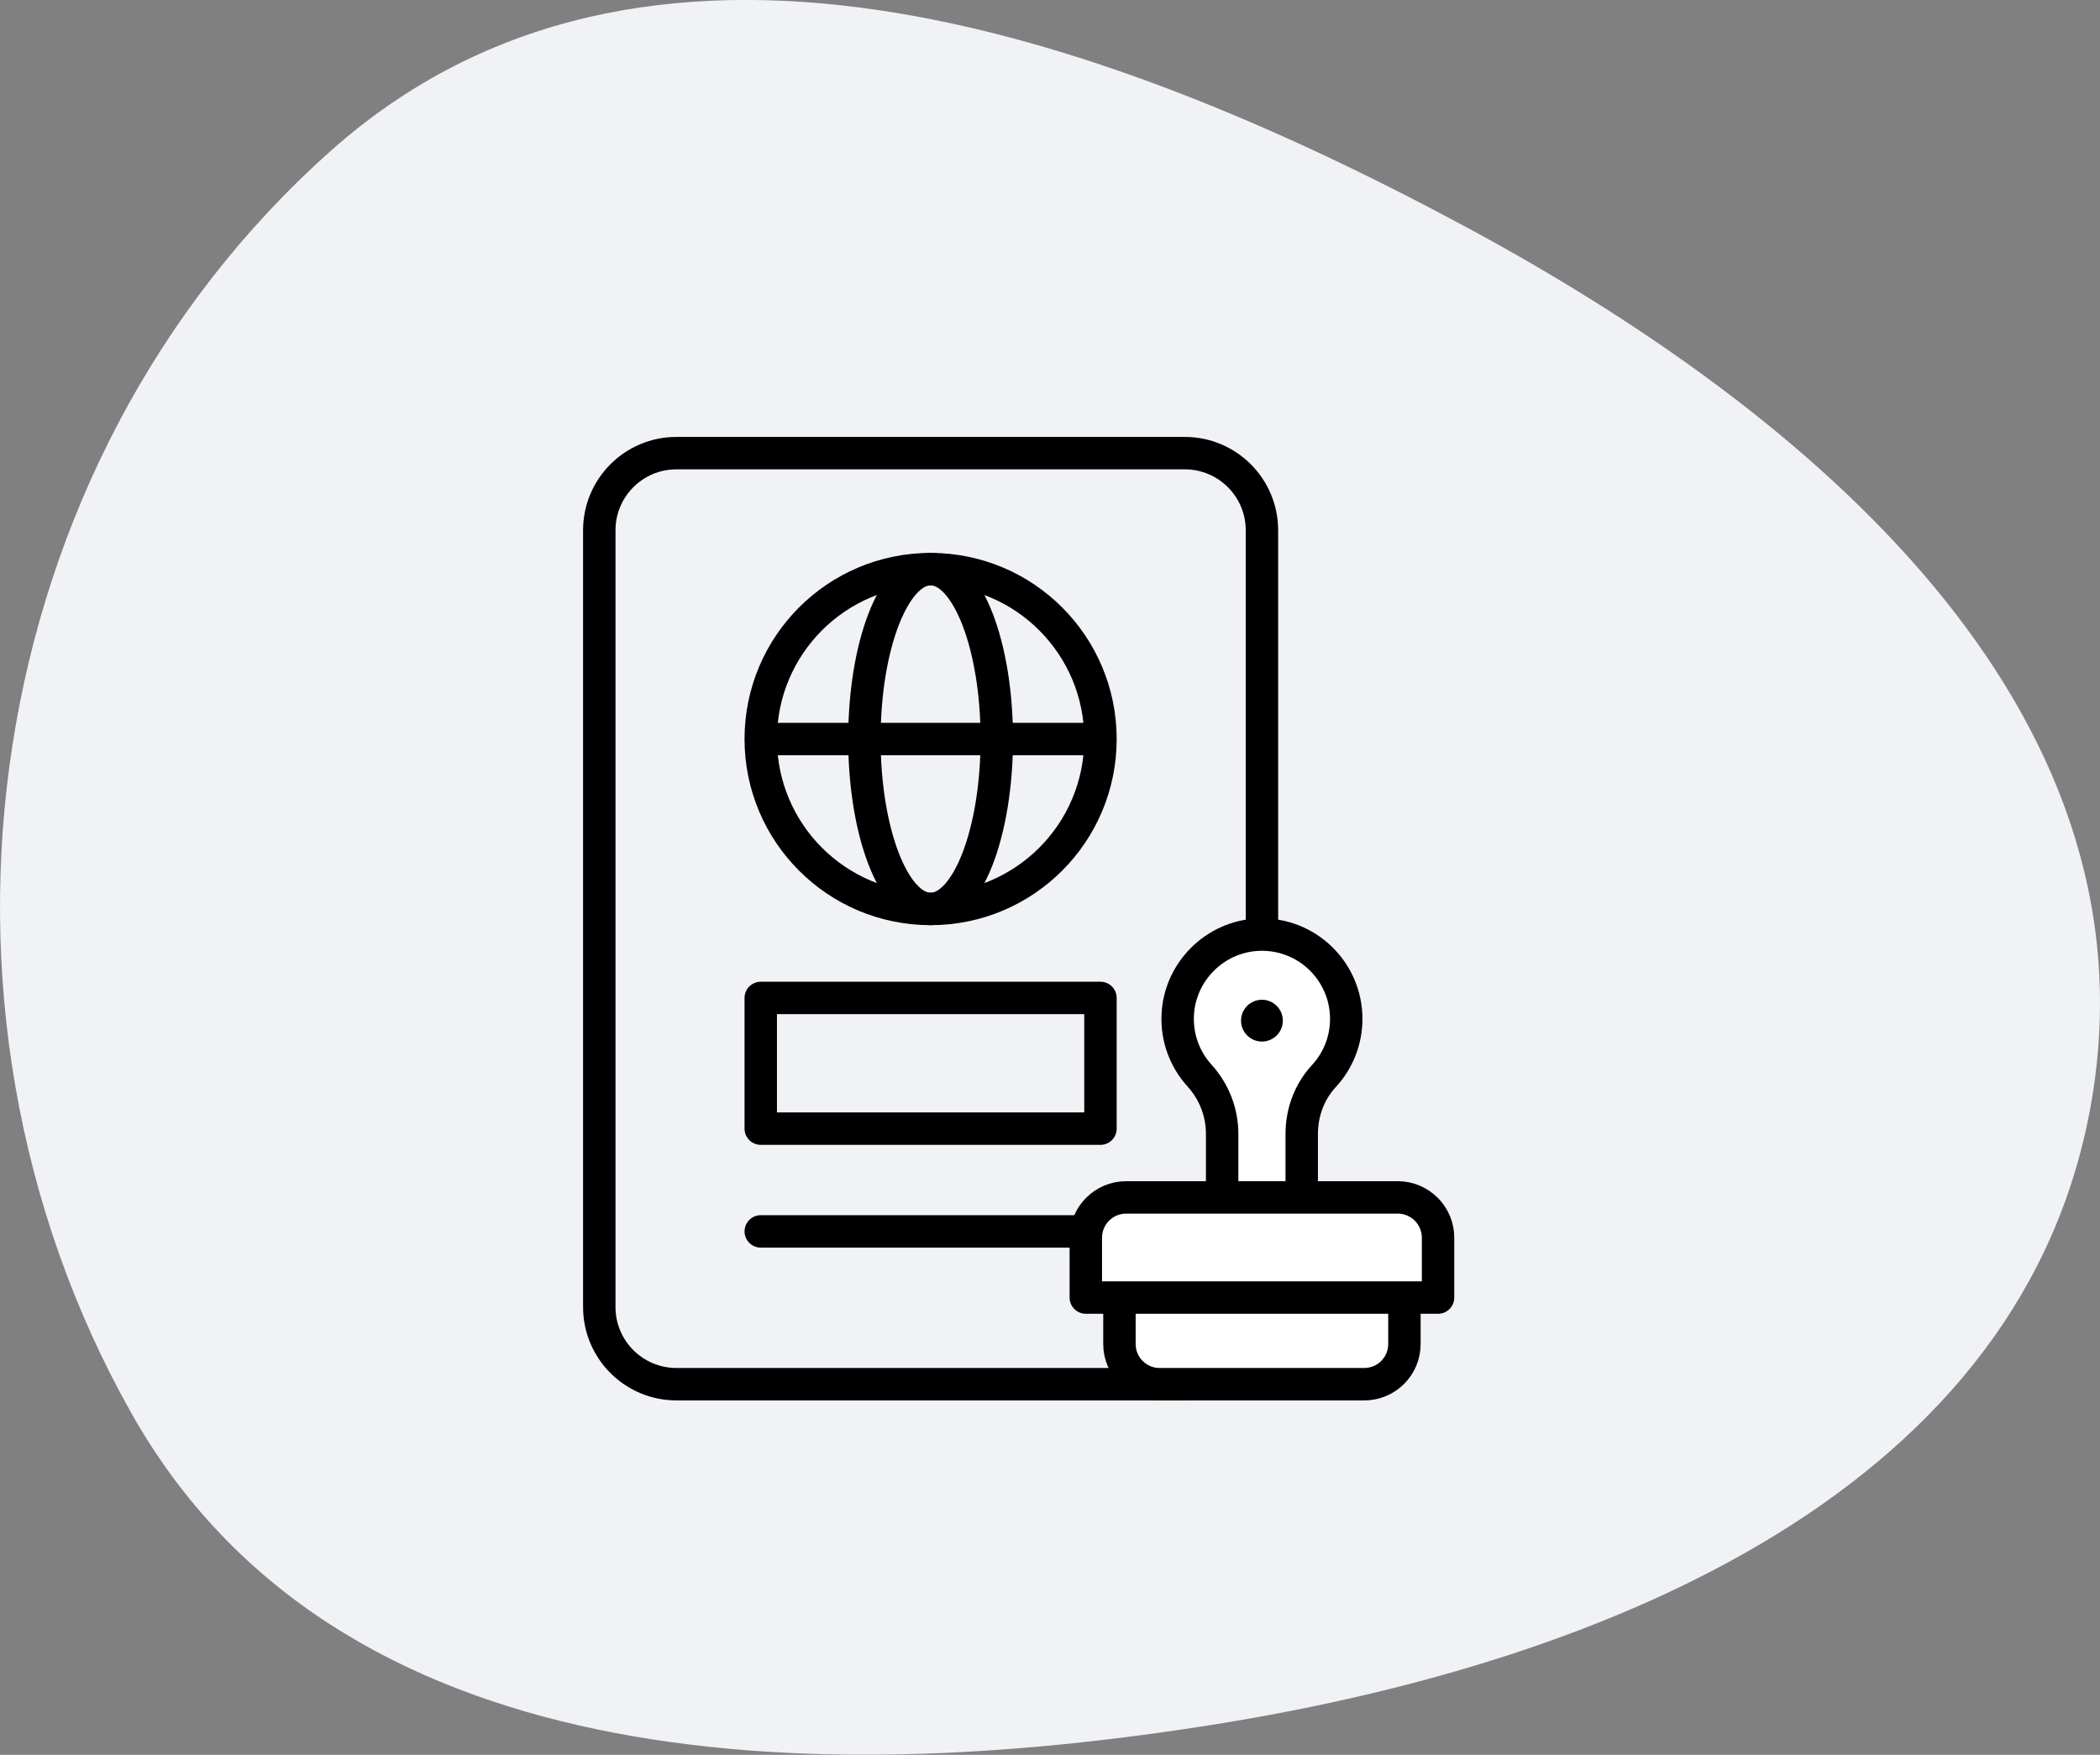
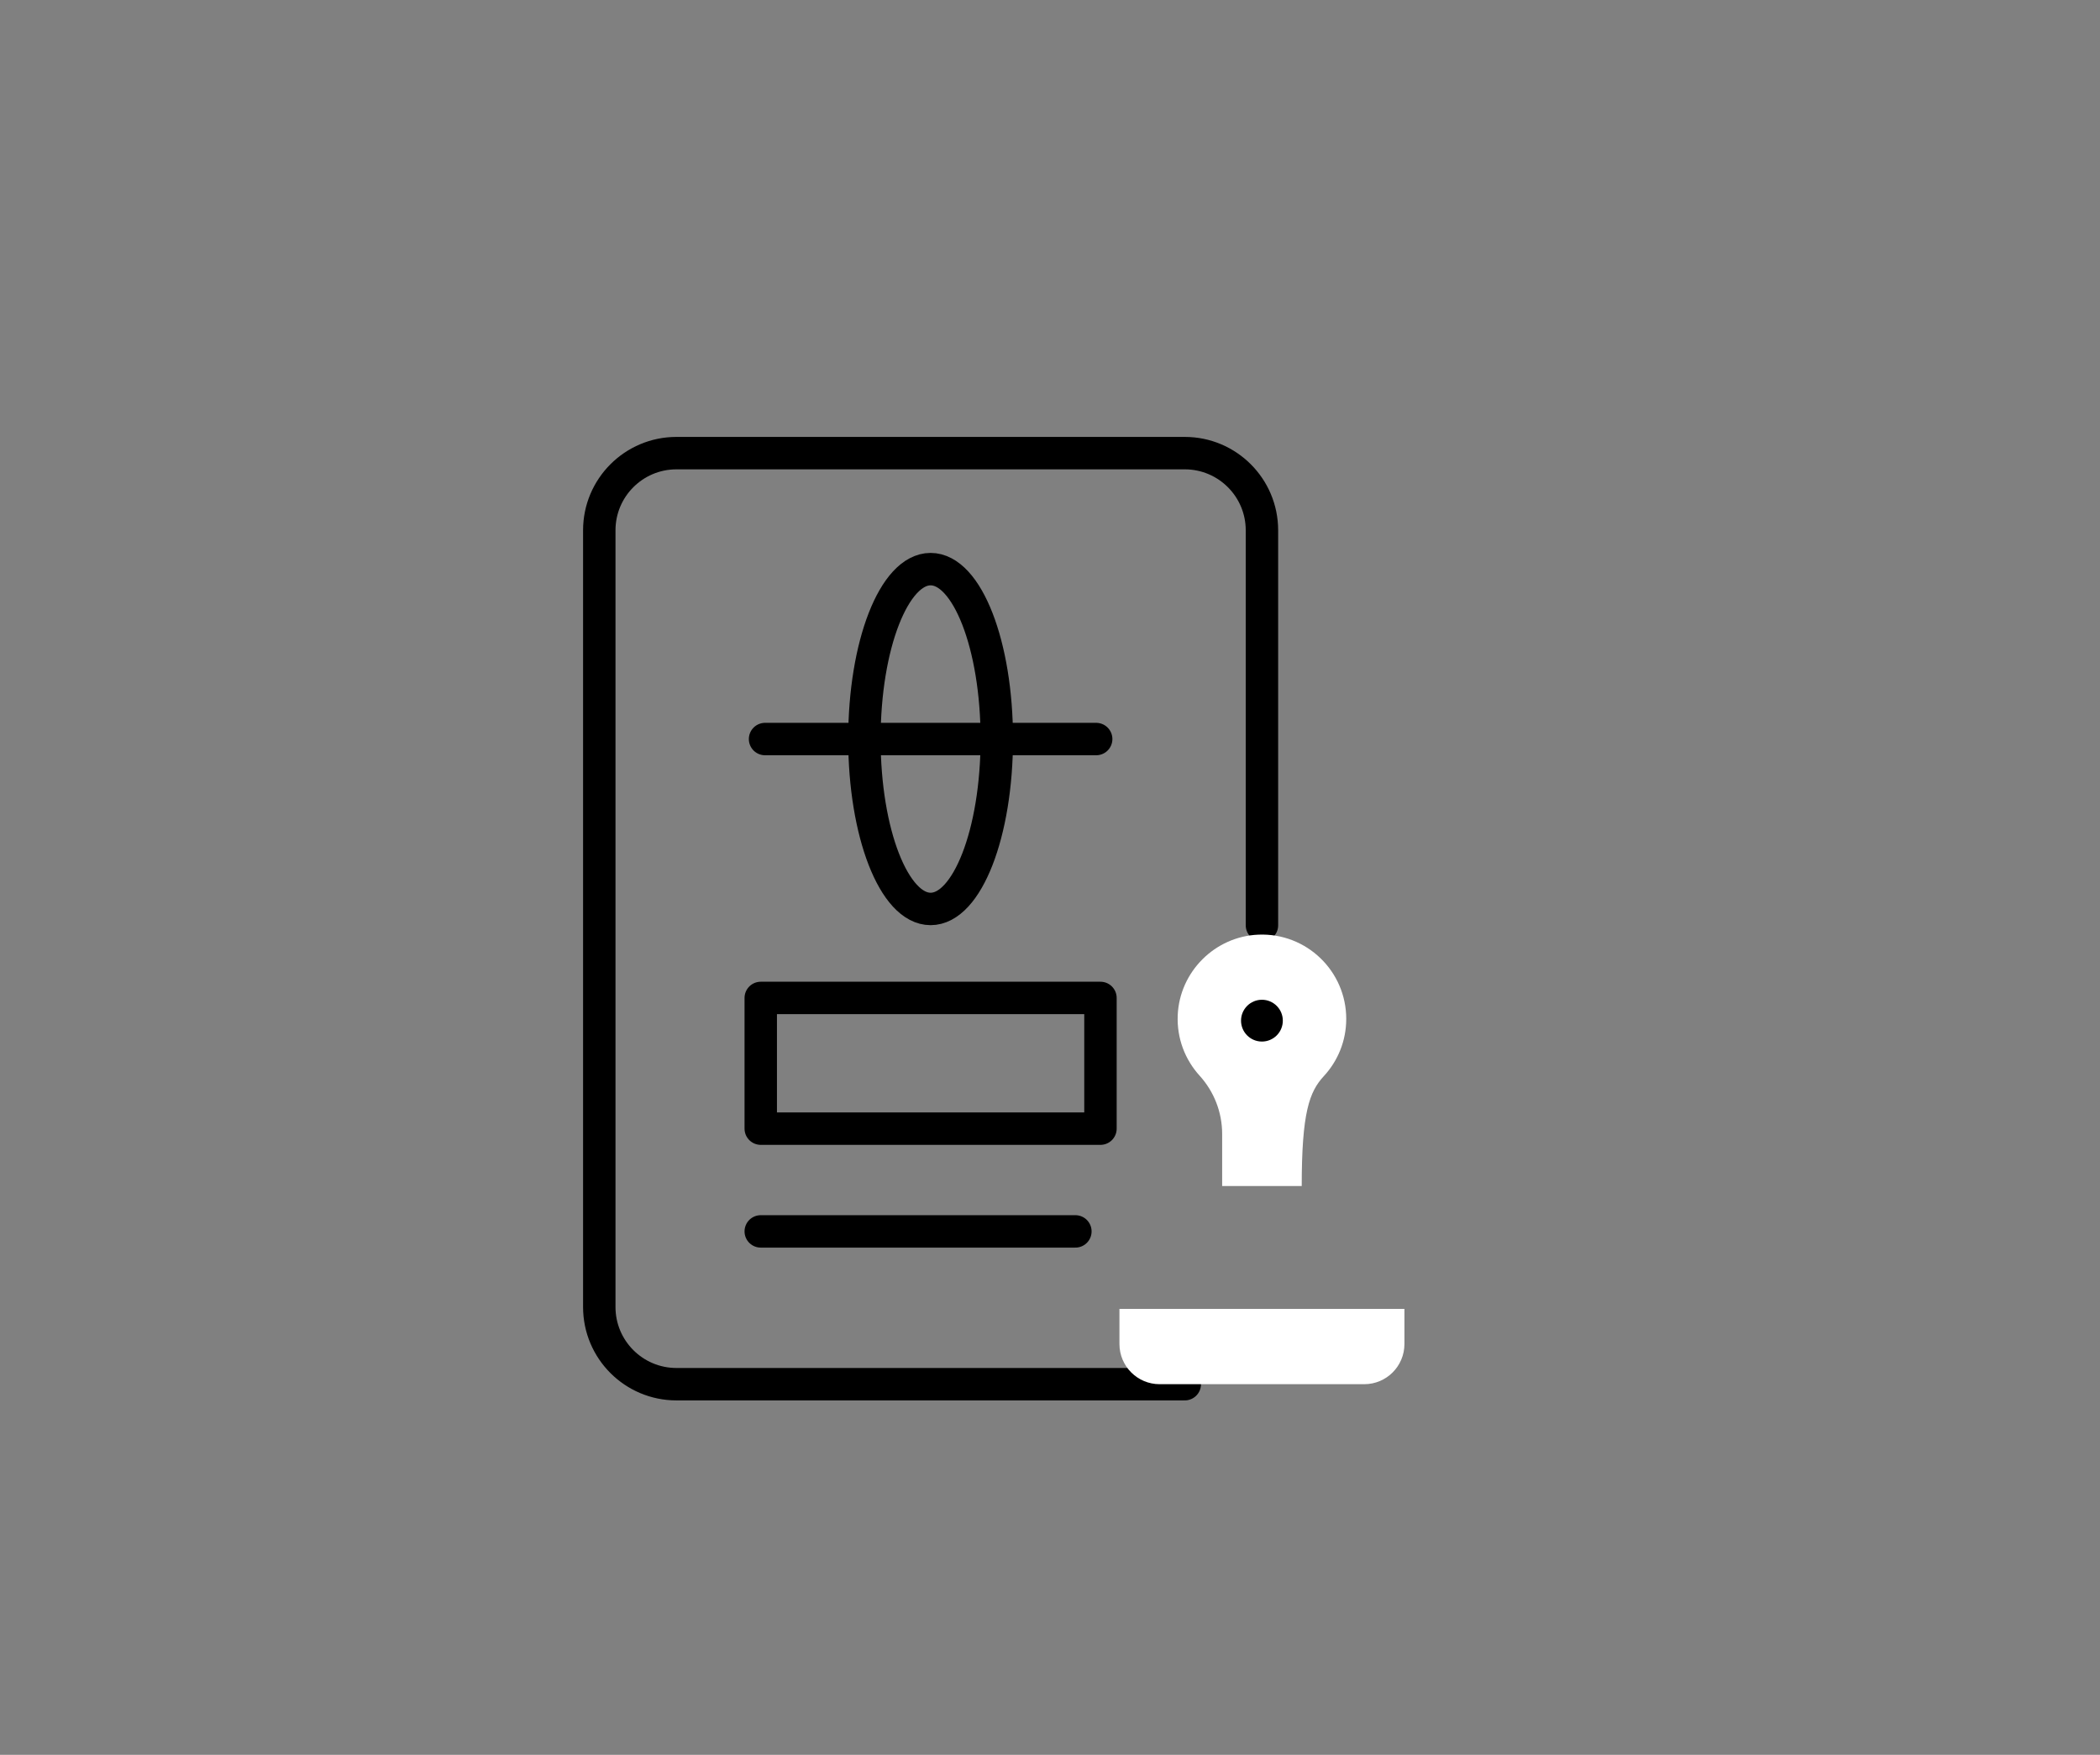
<svg xmlns="http://www.w3.org/2000/svg" fill="none" viewBox="21.03 18.05 129.55 108.24">
  <rect x="21.03" y="18.05" width="129.55" height="108.24" fill="#808080" stroke="none" />
-   <path fill-rule="evenodd" clip-rule="evenodd" d="M111.419 32.025C132.911 43.578 154.07 61.698 150.095 85.748C146.108 109.87 120.306 120.496 96.153 124.384C70.801 128.466 41.749 127.59 29.137 105.221C14.859 79.895 19.736 46.659 41.445 27.347C60.74 10.183 88.651 19.787 111.419 32.025Z" fill="#F0F2F6" />
  <path d="M94.12 103.43H62.76C60.131 103.43 58 101.298 58 98.669V50.761C58 48.132 60.131 46 62.76 46H94.12C96.749 46 98.88 48.132 98.88 50.761V75.125" stroke="black" stroke-width="2" stroke-miterlimit="10" stroke-linecap="round" stroke-linejoin="round" />
  <path d="M88.918 79.605H67.961V87.667H88.918V79.605Z" stroke="black" stroke-width="2" stroke-miterlimit="10" stroke-linecap="round" stroke-linejoin="round" />
-   <path d="M78.44 74.116C84.227 74.116 88.918 69.424 88.918 63.636C88.918 57.847 84.227 53.155 78.44 53.155C72.653 53.155 67.961 57.847 67.961 63.636C67.961 69.424 72.653 74.116 78.44 74.116Z" stroke="black" stroke-width="2" stroke-miterlimit="10" stroke-linecap="round" stroke-linejoin="round" />
  <path d="M78.44 74.116C80.695 74.116 82.523 69.424 82.523 63.636C82.523 57.847 80.695 53.155 78.44 53.155C76.185 53.155 74.356 57.847 74.356 63.636C74.356 69.424 76.185 74.116 78.44 74.116Z" stroke="black" stroke-width="2" stroke-miterlimit="10" stroke-linecap="round" stroke-linejoin="round" />
  <path d="M68.226 63.636H88.654" stroke="black" stroke-width="2" stroke-miterlimit="10" stroke-linecap="round" stroke-linejoin="round" />
  <path d="M67.961 94.005H87.371" stroke="black" stroke-width="2" stroke-miterlimit="10" stroke-linecap="round" stroke-linejoin="round" />
  <path d="M107.67 98.787V100.951C107.67 102.32 106.561 103.43 105.192 103.43H92.567C91.199 103.43 90.089 102.32 90.089 100.951V98.787" fill="white" />
-   <path d="M107.67 98.787V100.951C107.67 102.32 106.561 103.43 105.192 103.43H92.567C91.199 103.43 90.089 102.32 90.089 100.951V98.787" stroke="black" stroke-width="2" stroke-miterlimit="10" stroke-linecap="round" stroke-linejoin="round" />
-   <path d="M101.334 91.207V87.989C101.334 86.676 101.803 85.395 102.695 84.431C103.554 83.504 104.08 82.262 104.08 80.898C104.08 77.954 101.635 75.582 98.666 75.701C95.981 75.808 93.796 77.989 93.684 80.675C93.624 82.108 94.145 83.42 95.03 84.395C95.925 85.379 96.425 86.659 96.425 87.989V91.207" fill="white" />
-   <path d="M101.334 91.207V87.989C101.334 86.676 101.803 85.395 102.695 84.431C103.554 83.504 104.08 82.262 104.08 80.898C104.08 77.954 101.635 75.582 98.666 75.701C95.981 75.808 93.796 77.989 93.684 80.675C93.624 82.108 94.145 83.42 95.03 84.395C95.925 85.379 96.425 86.659 96.425 87.989V91.207" stroke="black" stroke-width="2" stroke-miterlimit="10" stroke-linecap="round" stroke-linejoin="round" />
-   <path d="M109.744 98.087H88.015V94.396C88.015 93.022 89.13 91.908 90.504 91.908H107.255C108.63 91.908 109.744 93.022 109.744 94.396V98.087Z" fill="white" stroke="black" stroke-width="2" stroke-miterlimit="10" stroke-linecap="round" stroke-linejoin="round" />
+   <path d="M101.334 91.207C101.334 86.676 101.803 85.395 102.695 84.431C103.554 83.504 104.08 82.262 104.08 80.898C104.08 77.954 101.635 75.582 98.666 75.701C95.981 75.808 93.796 77.989 93.684 80.675C93.624 82.108 94.145 83.42 95.03 84.395C95.925 85.379 96.425 86.659 96.425 87.989V91.207" fill="white" />
  <circle cx="98.879" cy="81.006" r="1.289" fill="black" />
</svg>